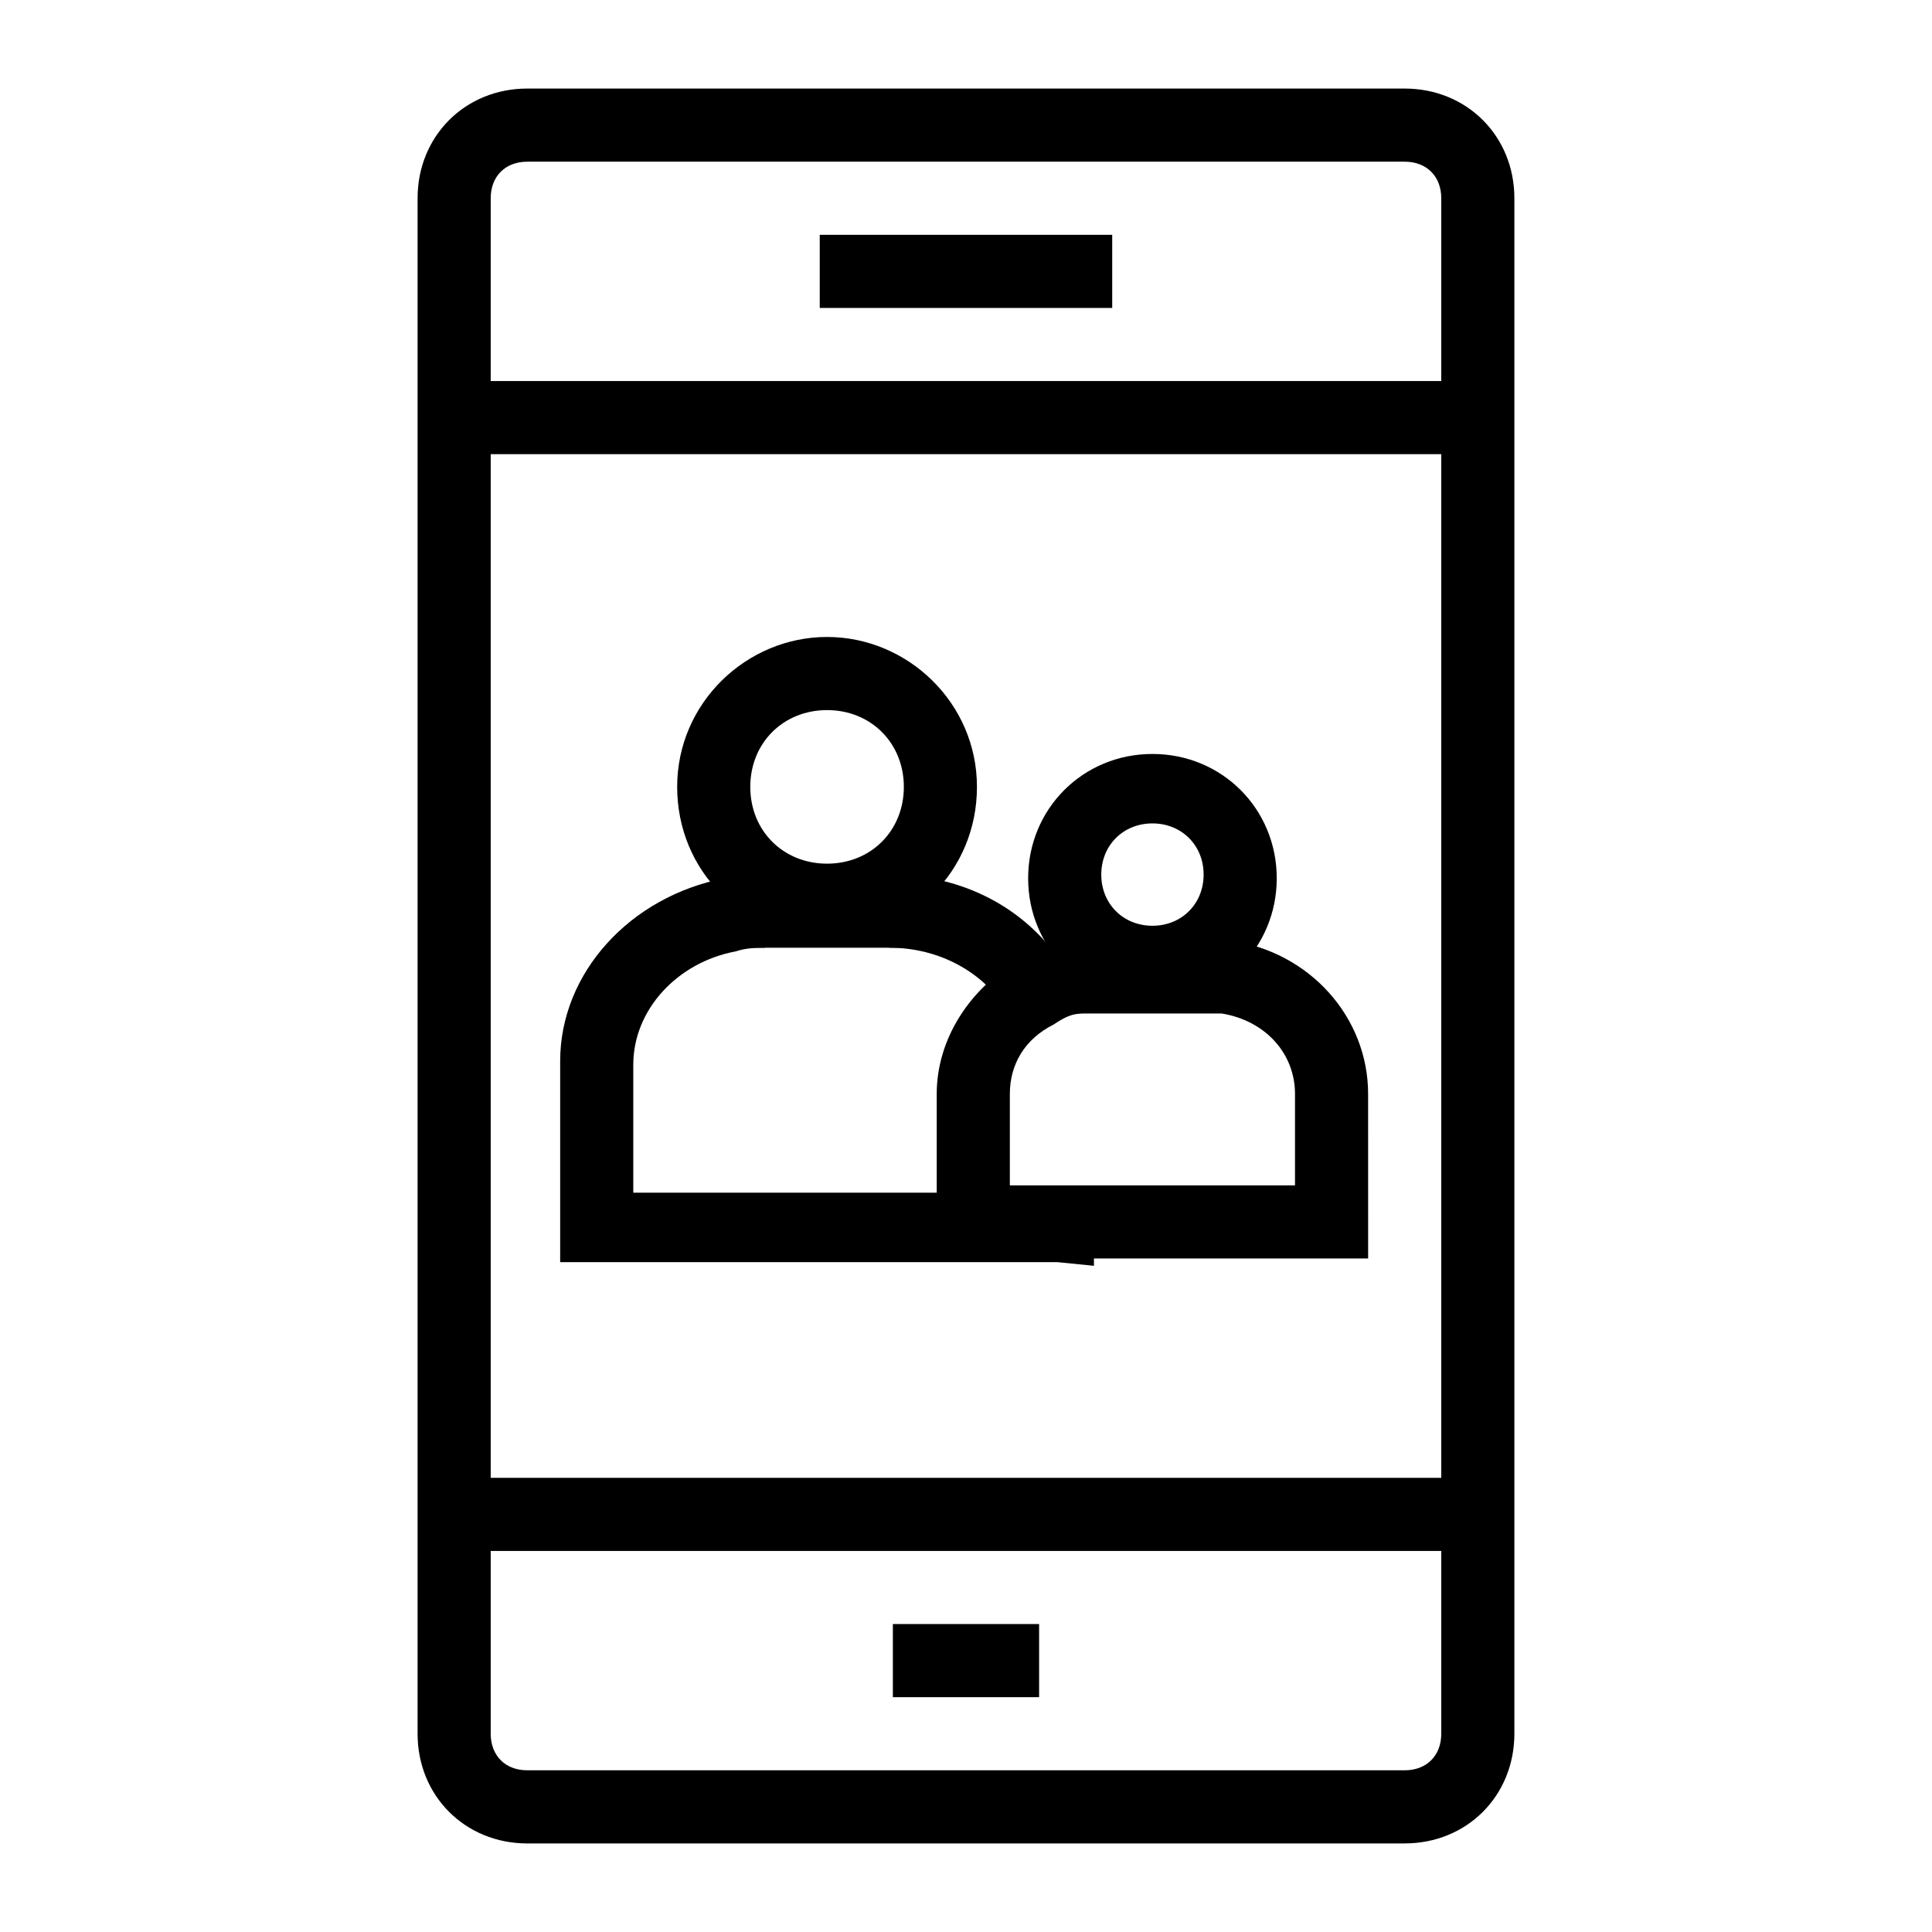
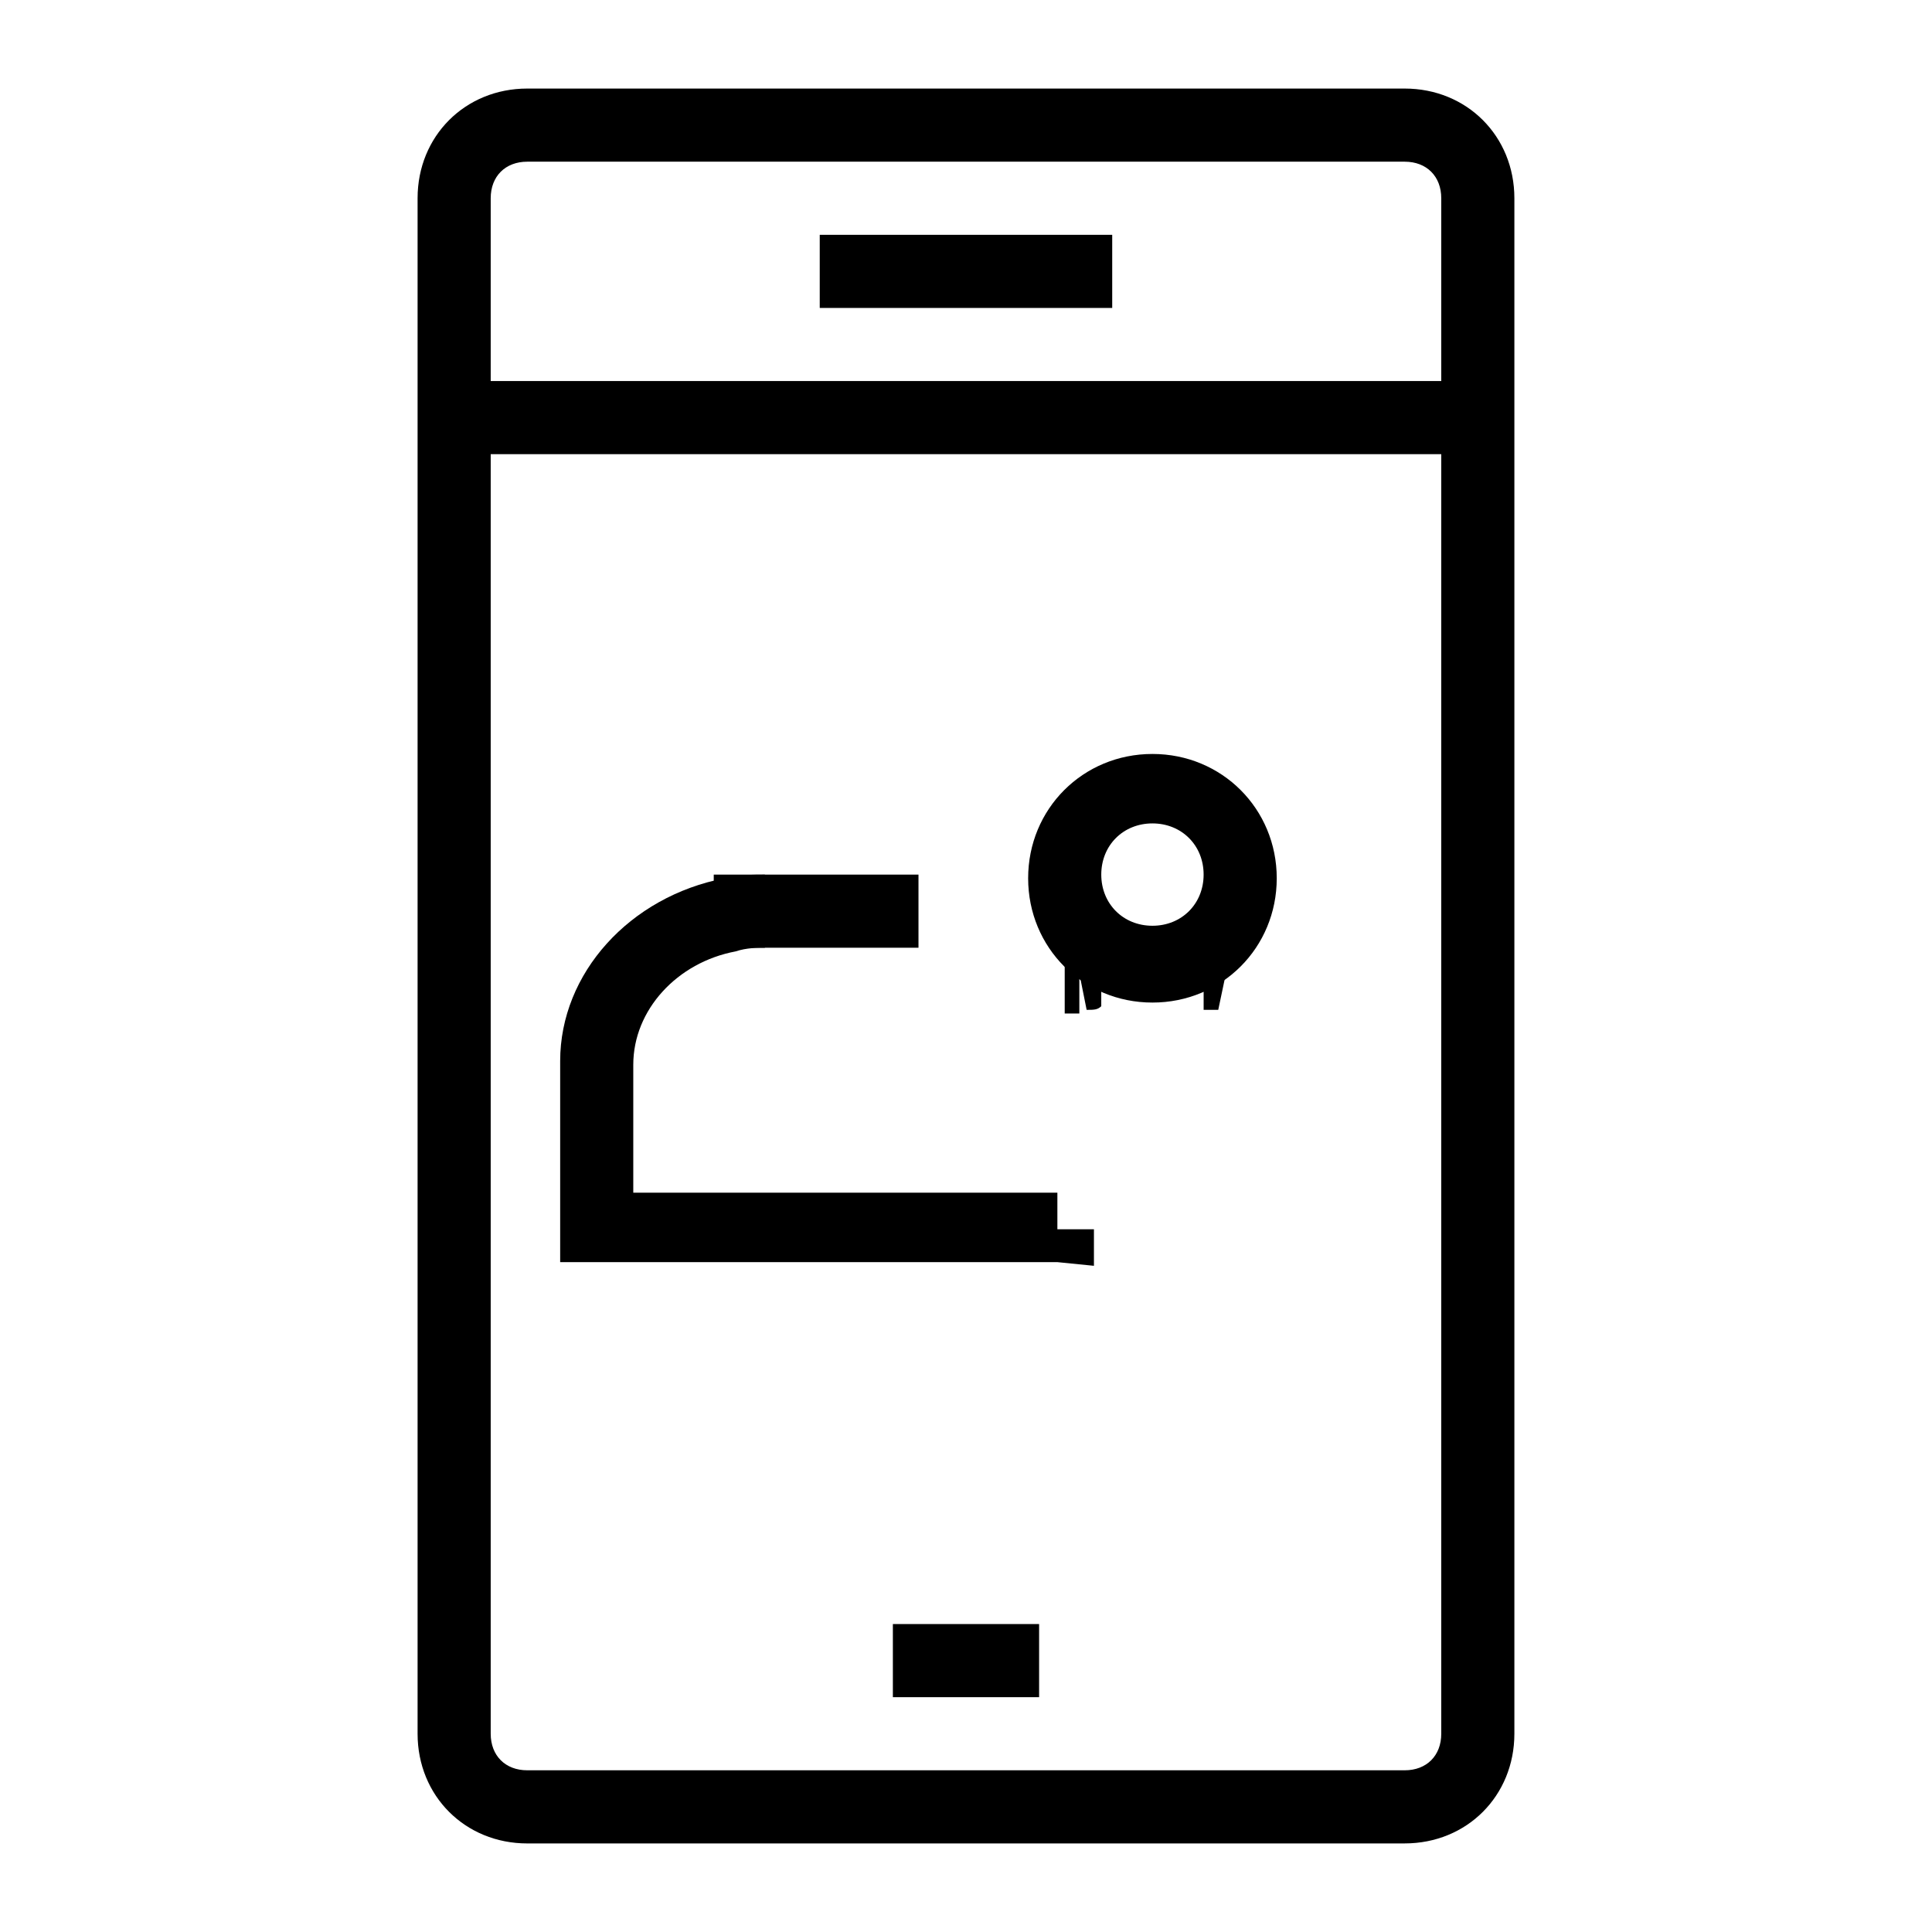
<svg xmlns="http://www.w3.org/2000/svg" fill="#000000" width="800px" height="800px" version="1.1" viewBox="144 144 512 512">
  <g>
    <path d="m380.62 574.39h38.754v19.379h-38.754z" />
    <path d="m516.26 632.53h-232.53c-16.469 0-29.066-12.594-29.066-29.066v-406.93c0-16.469 12.594-29.066 29.066-29.066h232.53c16.469 0 29.066 12.594 29.066 29.066v406.92c0 16.473-12.594 29.07-29.066 29.07zm-232.53-445.68c-5.812 0-9.688 3.875-9.688 9.688v406.92c0 5.812 3.875 9.688 9.688 9.688h232.53c5.812 0 9.688-3.875 9.688-9.688v-406.92c0-5.812-3.875-9.688-9.688-9.688z" />
    <path d="m361.24 206.23h77.508v19.379h-77.508z" />
-     <path d="m264.36 535.64h271.28v19.379h-271.28z" />
    <path d="m264.36 244.98h271.28v19.379h-271.28z" />
    <path d="m424.22 478.48h-131.77v-53.289c0-23.254 18.41-43.598 43.598-48.441 3.875-0.969 7.75-0.969 10.656-0.969v19.379c-1.938 0-4.844 0-7.75 0.969-15.5 2.906-27.129 15.5-27.129 30.035v33.91h112.39v9.688h9.688v9.688z" />
-     <path d="m410.66 411.62c-5.812-9.688-17.441-16.469-31.004-16.469v-19.379c20.348 0 37.785 9.688 47.473 26.16z" />
-     <path d="m363.18 392.25c-22.285 0-39.723-17.441-39.723-39.723-0.004-22.281 18.406-39.723 39.723-39.723s39.723 17.441 39.723 39.723c0 22.285-17.441 39.723-39.723 39.723zm0-60.066c-11.625 0-20.348 8.719-20.348 20.348 0 11.625 8.719 20.348 20.348 20.348 11.625 0 20.348-8.719 20.348-20.348-0.004-11.629-8.723-20.348-20.348-20.348z" />
    <path d="m333.15 375.78h54.258v19.379h-54.258z" />
    <path d="m431.97 411.62-3.875-19.379c2.906-0.969 5.812-0.969 7.75-0.969v19.379c-0.969 0.969-1.938 0.969-3.875 0.969z" />
-     <path d="m506.57 477.51h-114.33v-43.598c0-14.531 8.719-28.098 22.285-35.848 4.844-2.906 9.688-3.875 14.531-4.844h40.691c21.316 2.906 36.816 20.348 36.816 40.691zm-94.949-19.379h75.57v-24.223c0-10.656-7.75-19.379-19.379-21.316h-36.816c-2.906 0-4.844 0.969-7.75 2.906-7.75 3.875-11.625 10.656-11.625 18.41z" />
    <path d="m466.85 411.62h-3.875v-19.379c2.906 0 5.812 0 7.75 0.969z" />
    <path d="m449.41 409.69c-18.41 0-32.941-14.531-32.941-32.941s14.531-32.941 32.941-32.941 32.941 14.531 32.941 32.941c0 18.406-14.531 32.941-32.941 32.941zm0-47.477c-7.75 0-13.562 5.812-13.562 13.562s5.812 13.562 13.562 13.562 13.562-5.812 13.562-13.562c0.004-7.746-5.812-13.562-13.562-13.562z" />
    <path d="m426.16 393.21h3.875v19.379h-3.875z" />
  </g>
</svg>